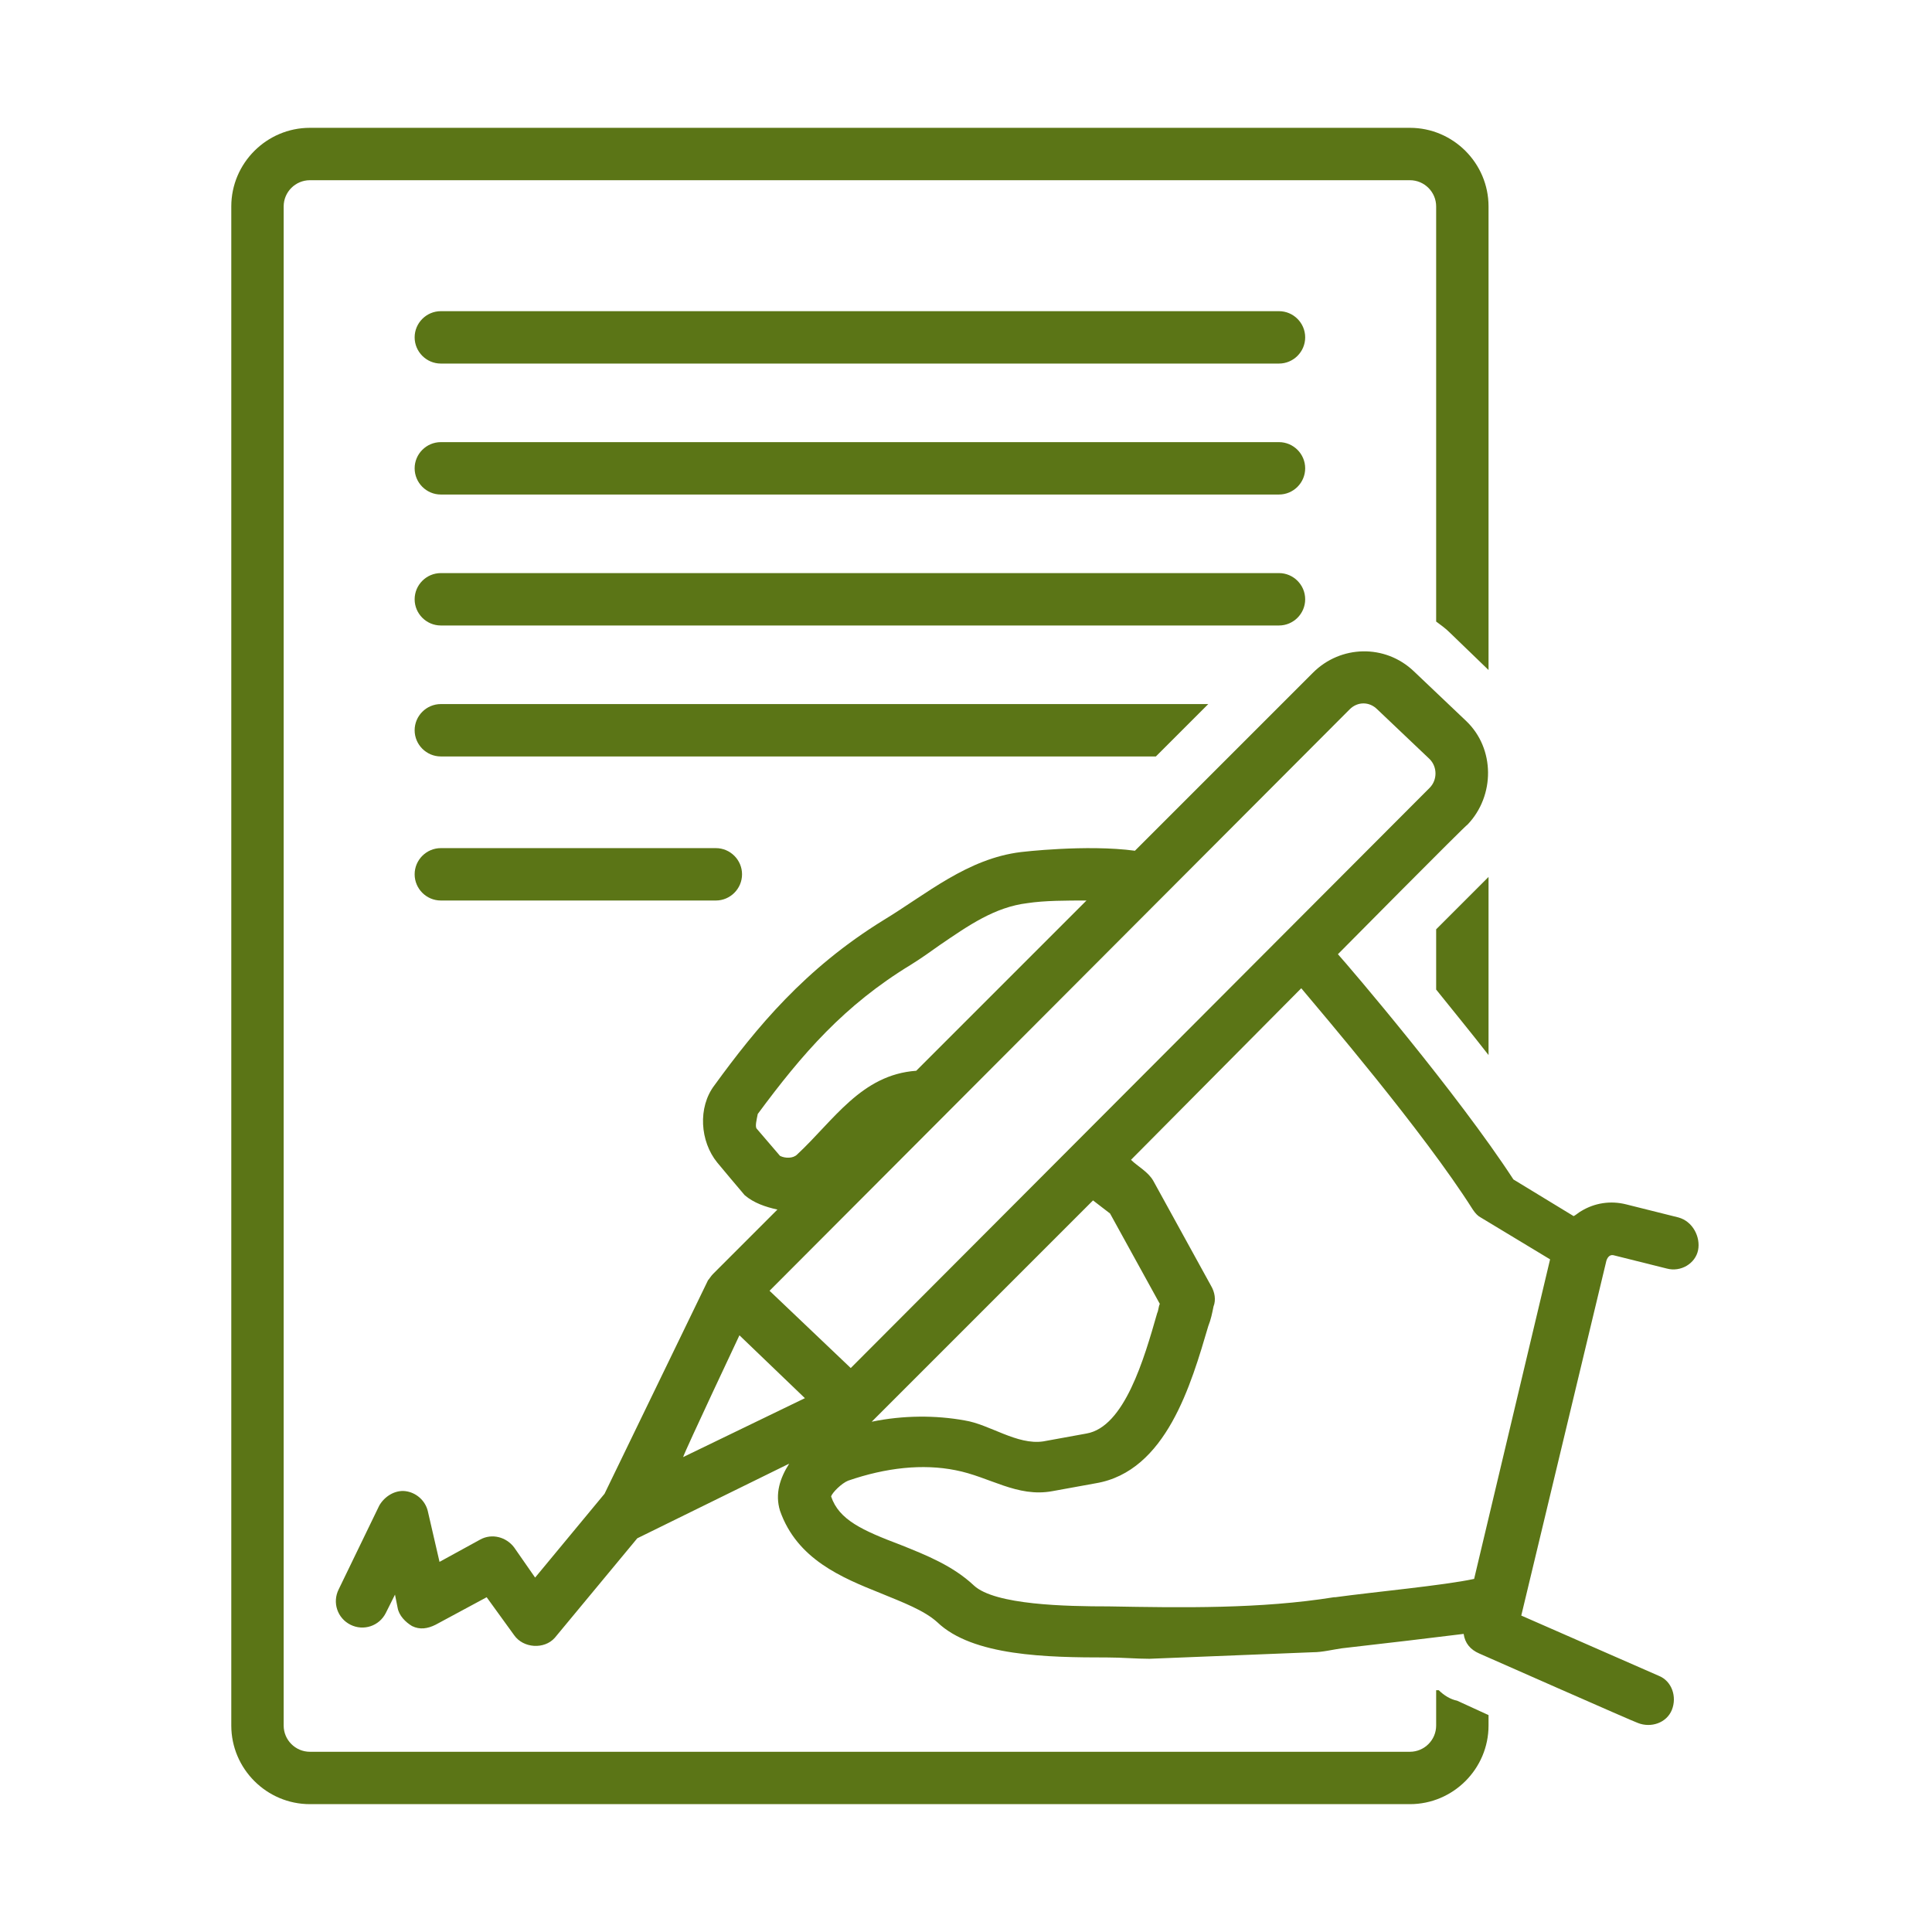
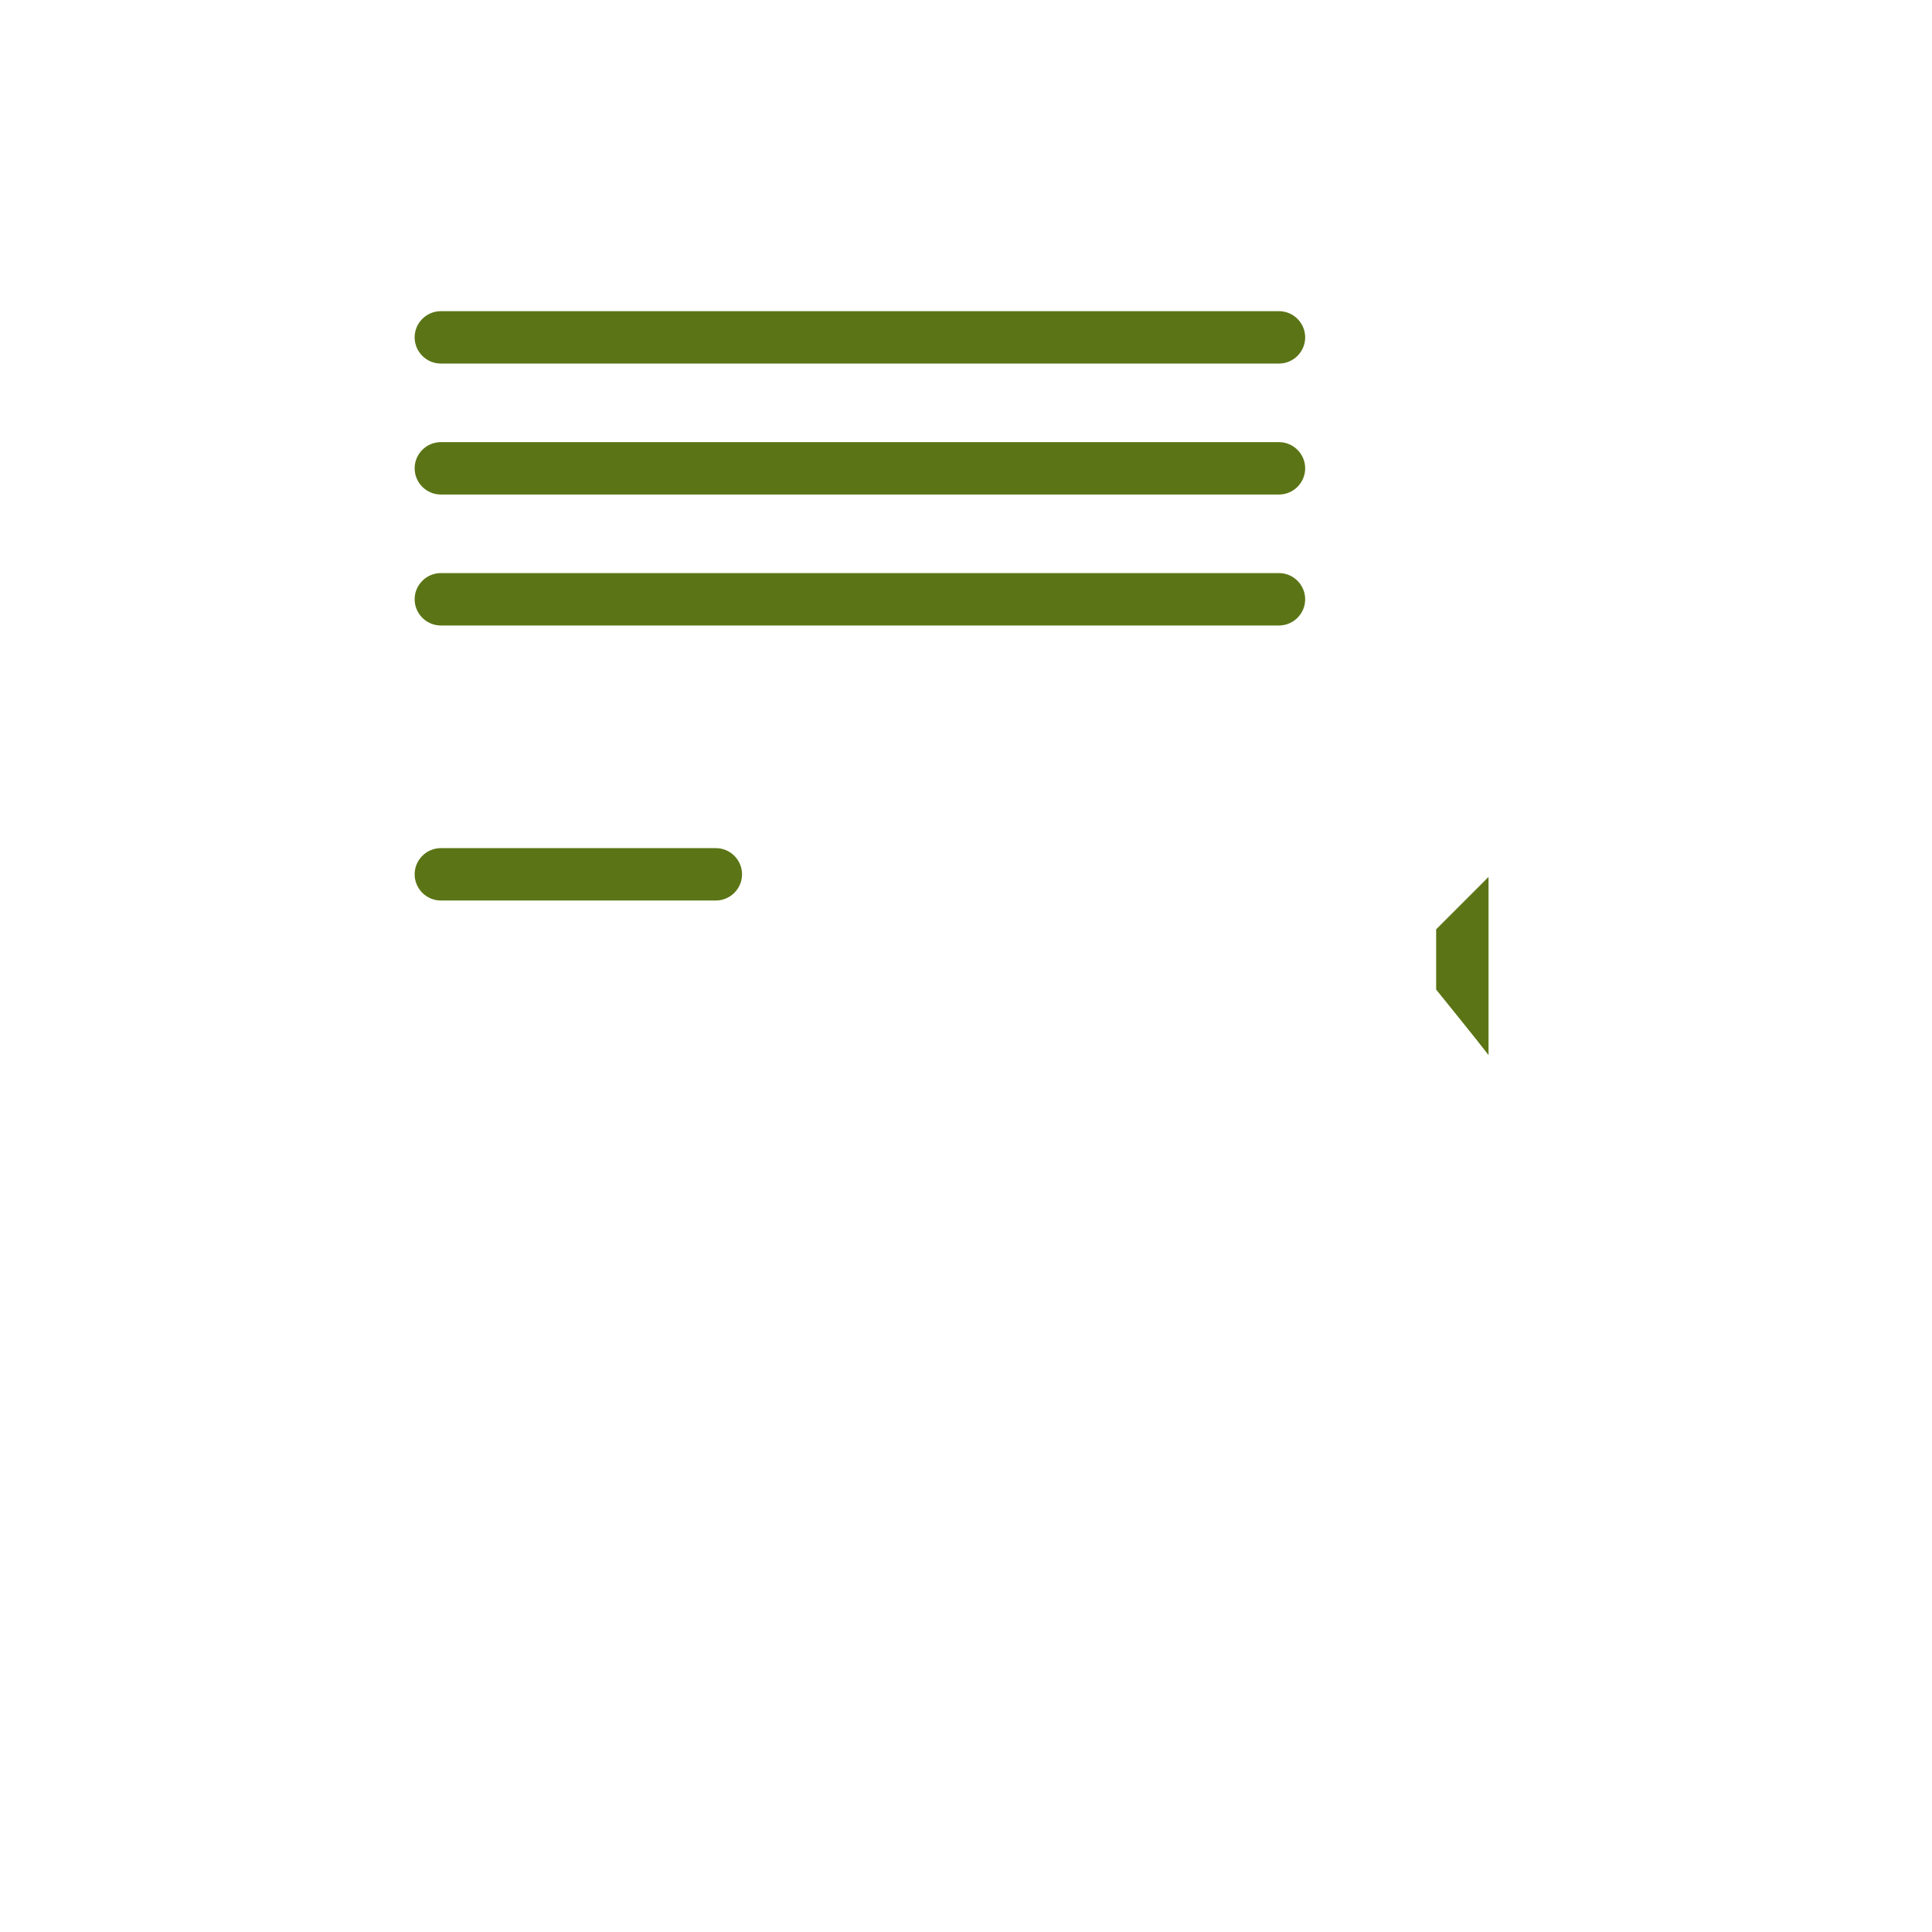
<svg xmlns="http://www.w3.org/2000/svg" width="1080" viewBox="0 0 810 810" height="1080" preserveAspectRatio="xMidYMid meet">
  <defs>
    <clipPath id="c3edc03c97">
-       <path d="M 96.969 53 L 625 53 L 625 757 L 96.969 757 Z M 96.969 53 " clip-rule="nonzero" />
-     </clipPath>
+       </clipPath>
    <clipPath id="fb7a54582f">
      <path d="M 140 273 L 712.719 273 L 712.719 724 L 140 724 Z M 140 273 " clip-rule="nonzero" />
    </clipPath>
  </defs>
  <path fill="#5b7516" d="M 536.223 130.461 L 184.82 130.461 C 178.781 130.461 173.84 135.402 173.84 141.441 C 173.84 147.48 178.781 152.426 184.82 152.426 L 536.223 152.426 C 542.262 152.426 547.203 147.48 547.203 141.441 C 547.203 135.402 542.262 130.461 536.223 130.461 Z M 536.223 130.461 " fill-opacity="1" fill-rule="nonzero" />
  <path fill="#5b7516" d="M 536.223 185.367 L 184.82 185.367 C 178.781 185.367 173.84 190.309 173.84 196.348 C 173.84 202.391 178.781 207.332 184.82 207.332 L 536.223 207.332 C 542.262 207.332 547.203 202.391 547.203 196.348 C 547.203 190.309 542.262 185.367 536.223 185.367 Z M 536.223 185.367 " fill-opacity="1" fill-rule="nonzero" />
  <path fill="#5b7516" d="M 547.203 251.258 C 547.203 245.215 542.262 240.273 536.223 240.273 L 184.82 240.273 C 178.781 240.273 173.84 245.215 173.84 251.258 C 173.84 257.297 178.781 262.238 184.82 262.238 L 536.223 262.238 C 542.262 262.238 547.203 257.297 547.203 251.258 Z M 547.203 251.258 " fill-opacity="1" fill-rule="nonzero" />
  <path fill="#5b7516" d="M 184.82 355.578 C 178.781 355.578 173.84 360.52 173.84 366.559 C 173.84 372.602 178.781 377.543 184.82 377.543 L 300.125 377.543 C 306.164 377.543 311.105 372.602 311.105 366.559 C 311.105 360.52 306.164 355.578 300.125 355.578 Z M 184.82 355.578 " fill-opacity="1" fill-rule="nonzero" />
-   <path fill="#5b7516" d="M 506.574 295.184 L 184.82 295.184 C 178.781 295.184 173.84 300.125 173.84 306.164 C 173.84 312.203 178.781 317.145 184.82 317.145 L 484.609 317.145 Z M 506.574 295.184 " fill-opacity="1" fill-rule="nonzero" />
  <g clip-path="url(#c3edc03c97)">
    <path fill="#5b7516" d="M 603.211 708.629 C 602.66 708.629 602.66 708.629 602.113 708.629 L 602.113 723.453 C 602.113 729.496 597.168 734.438 591.129 734.438 L 129.914 734.438 C 123.871 734.438 118.93 729.496 118.93 723.453 L 118.93 86.535 C 118.93 80.496 123.871 75.555 129.914 75.555 L 591.129 75.555 C 597.168 75.555 602.113 80.496 602.113 86.535 L 602.113 260.59 C 604.309 262.238 605.953 263.336 608.152 265.531 L 624.074 280.906 L 624.074 86.535 C 624.074 68.418 609.25 53.59 591.129 53.59 L 129.914 53.59 C 111.793 53.59 96.969 68.418 96.969 86.535 L 96.969 723.453 C 96.969 741.574 111.793 756.398 129.914 756.398 L 591.129 756.398 C 609.25 756.398 624.074 741.574 624.074 723.453 L 624.074 719.062 L 610.898 713.023 C 608.152 712.473 605.406 710.828 603.211 708.629 Z M 603.211 708.629 " fill-opacity="1" fill-rule="nonzero" />
  </g>
  <path fill="#5b7516" d="M 602.113 414.879 C 608.699 423.113 616.387 432.449 624.074 442.332 L 624.074 367.66 L 602.113 389.621 Z M 602.113 414.879 " fill-opacity="1" fill-rule="nonzero" />
  <g clip-path="url(#fb7a54582f)">
-     <path fill="#5b7516" d="M 703.688 510.418 L 681.727 504.926 C 675.137 503.277 668.547 504.375 663.059 507.672 C 661.961 508.219 660.863 509.316 659.762 509.867 L 634.508 494.492 C 610.898 458.254 565.871 405.543 560.93 400.055 C 560.93 400.055 614.738 345.695 615.289 345.695 C 626.82 333.617 626.82 313.852 614.738 302.32 L 592.777 281.453 C 580.699 269.926 562.031 270.473 550.5 282.004 L 475.824 356.676 C 455.512 353.934 428.059 357.227 428.059 357.227 C 405.547 359.973 388.523 374.797 370.406 385.777 C 337.461 406.094 317.145 430.801 299.574 454.961 C 292.438 464.293 293.535 478.57 300.672 487.355 C 300.672 487.355 311.656 500.535 312.203 501.082 C 316.047 504.375 320.988 506.023 325.93 507.121 L 299.027 534.027 C 297.926 535.125 297.379 536.223 296.828 536.773 L 253.453 626.27 L 224.352 661.41 L 215.566 648.781 C 212.273 644.391 206.234 642.742 201.293 645.488 L 184.27 654.82 L 179.328 633.406 C 178.23 629.016 174.387 625.723 169.996 625.172 C 165.602 624.621 161.211 627.367 159.012 631.211 L 141.992 666.352 C 139.246 671.844 141.441 678.43 146.934 681.176 C 152.426 683.922 159.012 681.727 161.758 676.234 L 165.602 668.547 L 166.699 674.039 C 167.25 677.332 169.996 680.078 172.738 681.727 C 176.035 683.371 179.328 682.824 182.625 681.176 L 204.035 669.645 C 204.035 669.645 215.566 685.57 215.566 685.57 C 219.41 691.059 228.195 691.609 232.59 686.668 L 267.18 644.938 L 330.871 613.641 C 327.027 619.68 324.832 626.27 327.027 633.406 C 334.168 653.723 352.836 661.41 369.305 668 C 378.641 671.844 387.426 675.137 392.918 680.078 C 407.742 694.355 439.039 694.902 464.297 694.902 C 470.336 694.902 476.375 695.453 481.867 695.453 C 481.867 695.453 550.5 692.707 550.5 692.707 C 554.344 692.707 558.734 691.609 562.578 691.059 C 581.797 688.863 600.465 686.668 613.641 685.02 C 614.191 688.863 616.387 691.609 620.23 693.258 C 620.23 693.258 686.117 722.355 686.668 722.355 C 692.16 724.555 698.746 722.355 700.945 716.867 C 703.141 711.375 700.945 704.785 695.453 702.59 L 637.801 677.332 L 673.492 528.535 C 674.039 526.887 675.137 525.789 676.785 526.34 L 698.746 531.828 C 704.789 533.477 710.828 529.633 711.926 524.145 C 713.023 518.652 709.73 512.062 703.688 510.418 Z M 317.145 473.078 C 316.598 472.531 316.598 472.531 317.145 473.078 C 316.598 471.98 317.145 469.785 317.695 467.039 C 336.363 441.781 353.934 421.469 381.934 404.445 C 386.328 401.699 390.172 398.957 394.016 396.211 C 406.094 387.973 417.074 380.289 430.801 378.641 C 437.941 377.543 447.273 377.543 455.512 377.543 L 384.133 448.922 C 361.07 450.566 349.539 469.785 334.168 484.062 C 332.52 485.707 329.223 485.707 327.027 484.609 Z M 286.398 610.895 C 287.496 607.602 310.008 559.832 310.008 559.832 L 337.461 586.188 Z M 322.637 541.164 L 565.871 297.379 C 569.168 294.082 574.109 294.082 577.402 297.379 C 577.402 297.379 599.367 318.242 599.367 318.242 C 602.66 321.535 602.66 327.027 599.367 330.32 L 356.68 573.559 Z M 465.395 508.77 L 486.258 546.656 C 485.707 547.754 485.707 549.398 485.16 550.5 C 479.668 569.715 471.434 598.266 455.512 601.012 C 455.512 601.012 437.391 604.309 437.391 604.309 C 426.41 605.953 414.879 597.168 404.445 595.523 C 392.367 593.324 378.641 593.324 365.465 596.07 L 458.254 503.277 Z M 618.035 661.961 C 618.035 661.961 617.484 661.961 618.035 661.961 C 605.406 664.703 575.758 667.449 559.832 669.645 C 559.832 669.645 559.285 669.645 559.285 669.645 C 528.535 674.586 495.594 674.039 464.844 673.488 C 447.273 673.488 417.074 672.941 408.289 664.703 C 399.504 656.469 388.523 652.074 377.543 647.684 C 361.621 641.645 351.734 637.25 348.441 627.367 C 348.992 625.723 352.836 621.879 355.578 620.777 C 371.504 615.289 386.875 613.641 400.602 616.387 C 414.879 619.133 426.41 627.918 441.234 625.172 L 459.355 621.879 C 489.004 616.938 499.438 580.148 506.574 555.988 C 507.672 553.242 508.223 550.5 508.77 547.754 C 509.867 545.008 509.32 541.715 507.672 538.969 C 507.672 538.969 483.512 495.043 483.512 495.043 C 481.316 491.199 476.926 489.004 474.18 486.258 L 545.559 414.328 C 553.793 424.211 596.621 474.18 617.484 507.121 C 618.582 508.77 619.684 509.867 620.781 510.418 L 649.879 527.988 Z M 618.035 661.961 " fill-opacity="1" fill-rule="nonzero" />
-   </g>
+     </g>
</svg>